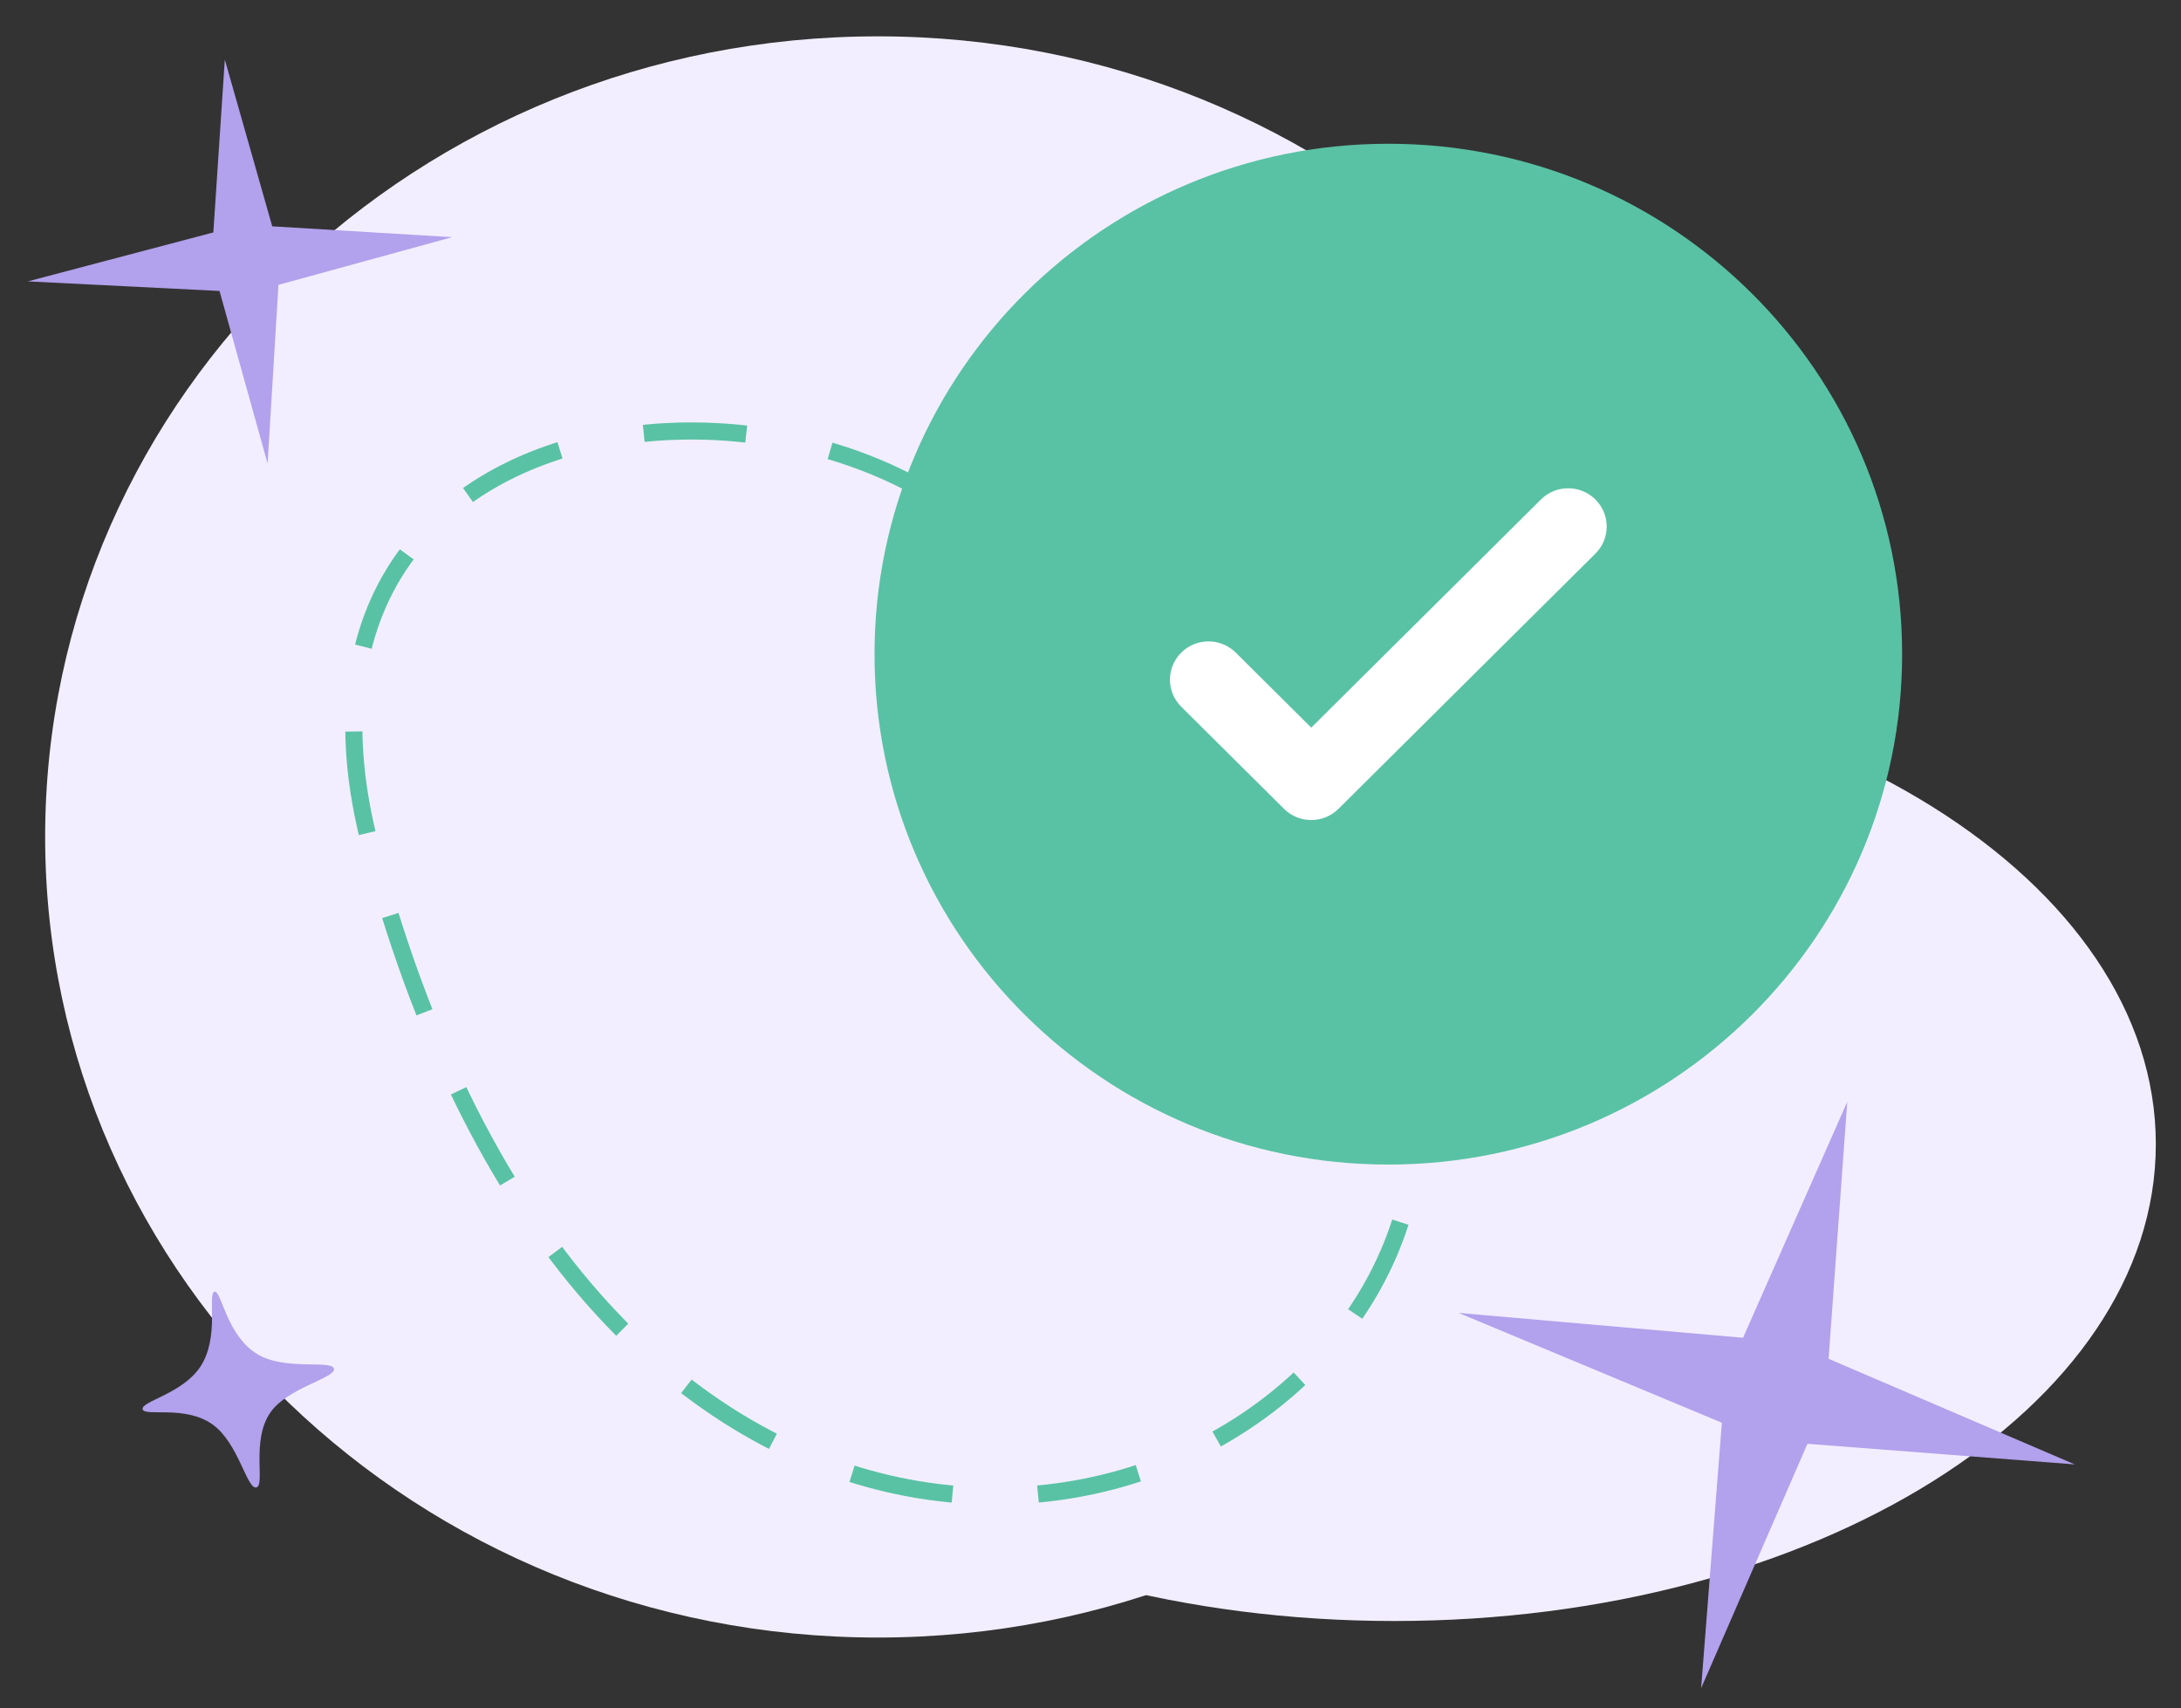
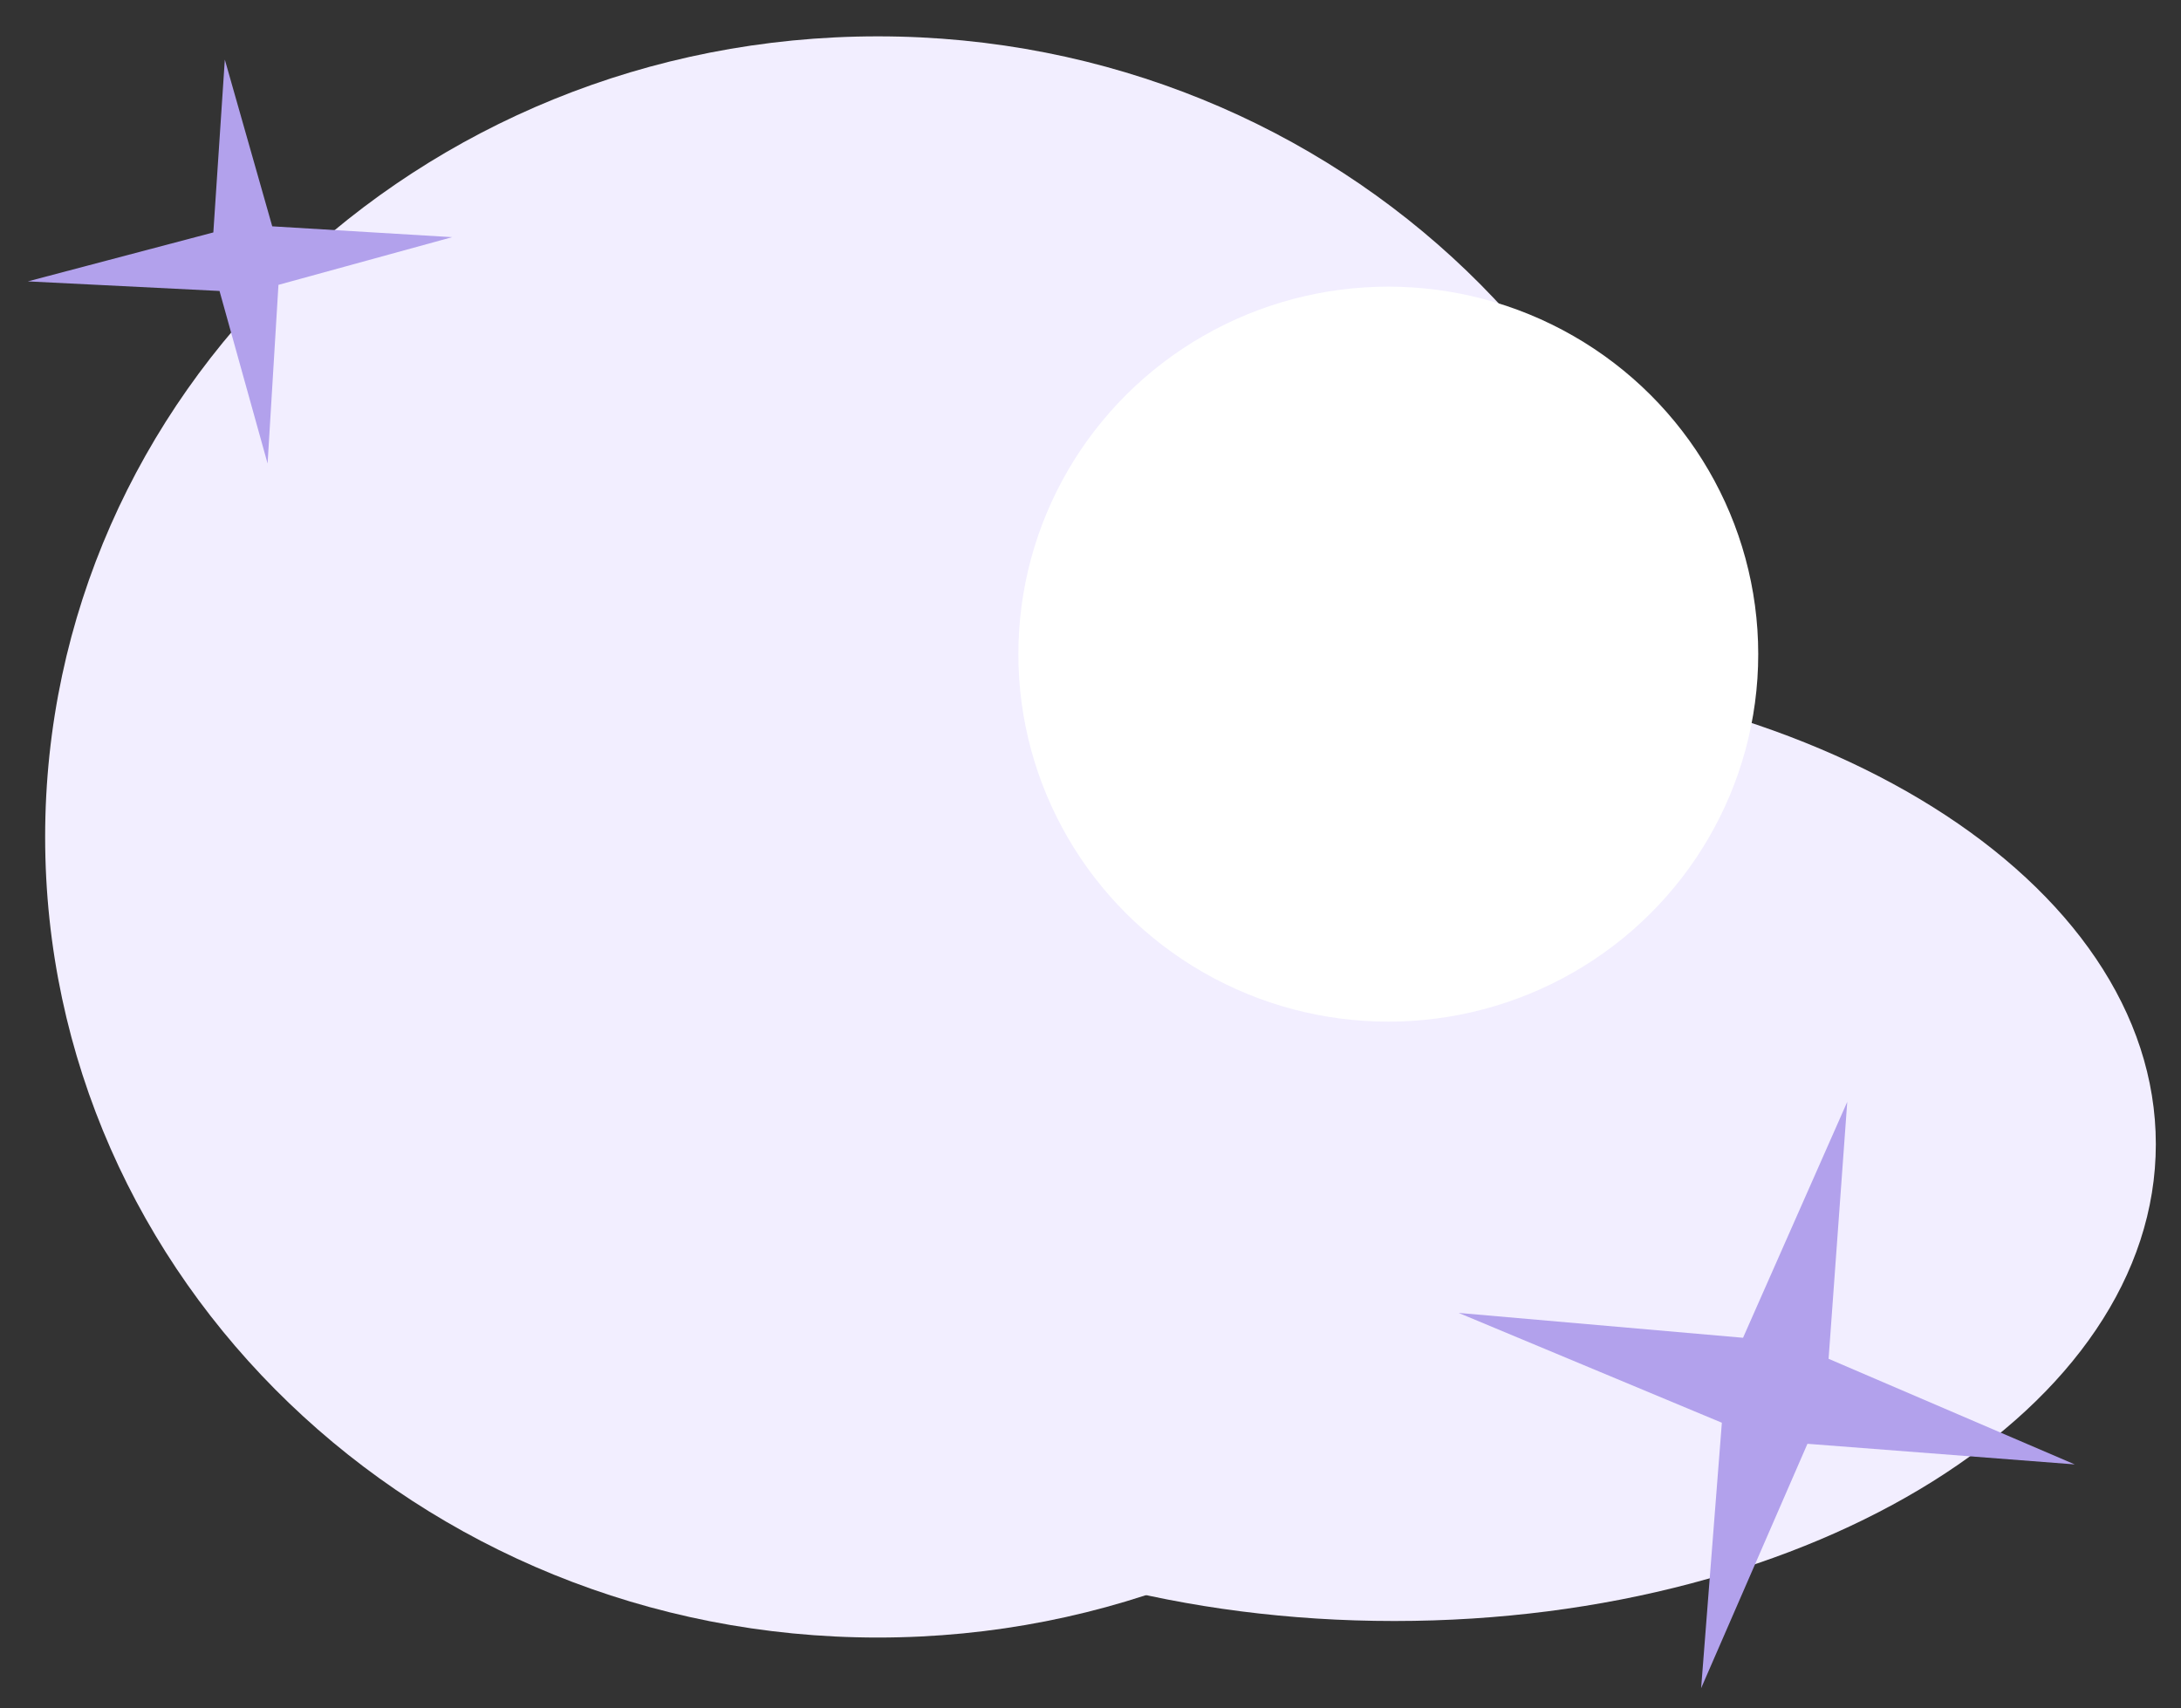
<svg xmlns="http://www.w3.org/2000/svg" width="120" height="94" viewBox="0 0 120 94" fill="none">
  <rect x="0" y="0" width="120" height="94" fill="#333333" stroke="none" />
  <path fill-rule="evenodd" clip-rule="evenodd" d="M48.3 2C73.604 2 94.115 21.723 94.115 46.053C94.115 70.384 73.604 90.107 48.3 90.107C22.995 90.107 2.484 70.383 2.484 46.053C2.484 21.724 22.997 2 48.3 2Z" fill="#F2EEFF" />
  <path d="M76.713 89.197C99.855 89.197 118.615 77.45 118.615 62.959C118.615 48.468 99.855 36.721 76.713 36.721C53.571 36.721 34.81 48.468 34.81 62.959C34.81 77.45 53.571 89.197 76.713 89.197Z" fill="#F2EEFF" />
  <path fill-rule="evenodd" clip-rule="evenodd" d="M101.637 60.63L95.903 73.612L80.254 72.244L94.738 78.287L93.597 92.894L99.447 79.446L114.153 80.58L100.61 74.769L101.637 60.63Z" fill="#B2A1EC" />
-   <path fill-rule="evenodd" clip-rule="evenodd" d="M18.373 75.318C18.28 74.812 15.738 75.429 14.207 74.542C12.454 73.527 12.185 70.979 11.798 71.076C11.412 71.174 12.096 73.6 11.017 75.214C10.029 76.694 7.774 77.104 7.847 77.539C7.922 77.978 10.18 77.296 11.695 78.381C13.128 79.407 13.581 81.96 14.104 81.847C14.613 81.735 13.798 79.261 14.886 77.709C15.834 76.355 18.468 75.828 18.373 75.318Z" fill="#B2A1EC" />
  <path fill-rule="evenodd" clip-rule="evenodd" d="M12.37 3.28L11.738 12.79L1.531 15.483L12.078 16.011L14.723 25.506L15.321 15.674L24.878 13.05L14.979 12.454L12.37 3.28Z" fill="#B2A1EC" />
-   <path d="M77.05 67.251C70.707 86.947 32.988 93.865 20.427 46.747C12.763 17.996 53.438 18.18 58.425 36.191" stroke="#59C2A4" stroke-width="0.942" stroke-dasharray="5.65 4.71" />
  <ellipse cx="76.385" cy="35.995" rx="20.354" ry="20.222" fill="white" />
-   <path fill-rule="evenodd" clip-rule="evenodd" d="M104.656 35.995C104.656 51.507 91.999 64.081 76.387 64.081C60.774 64.081 48.117 51.507 48.117 35.995C48.117 20.484 60.774 7.91 76.387 7.91C91.999 7.91 104.656 20.484 104.656 35.995ZM87.78 27.485C88.608 28.307 88.608 29.641 87.78 30.463L73.645 44.506C72.817 45.329 71.475 45.329 70.647 44.506L64.993 38.889C64.165 38.067 64.165 36.733 64.993 35.91C65.821 35.088 67.163 35.088 67.992 35.91L72.146 40.038L78.464 33.761L84.782 27.485C85.61 26.662 86.952 26.662 87.78 27.485Z" fill="#59C2A4" />
</svg>